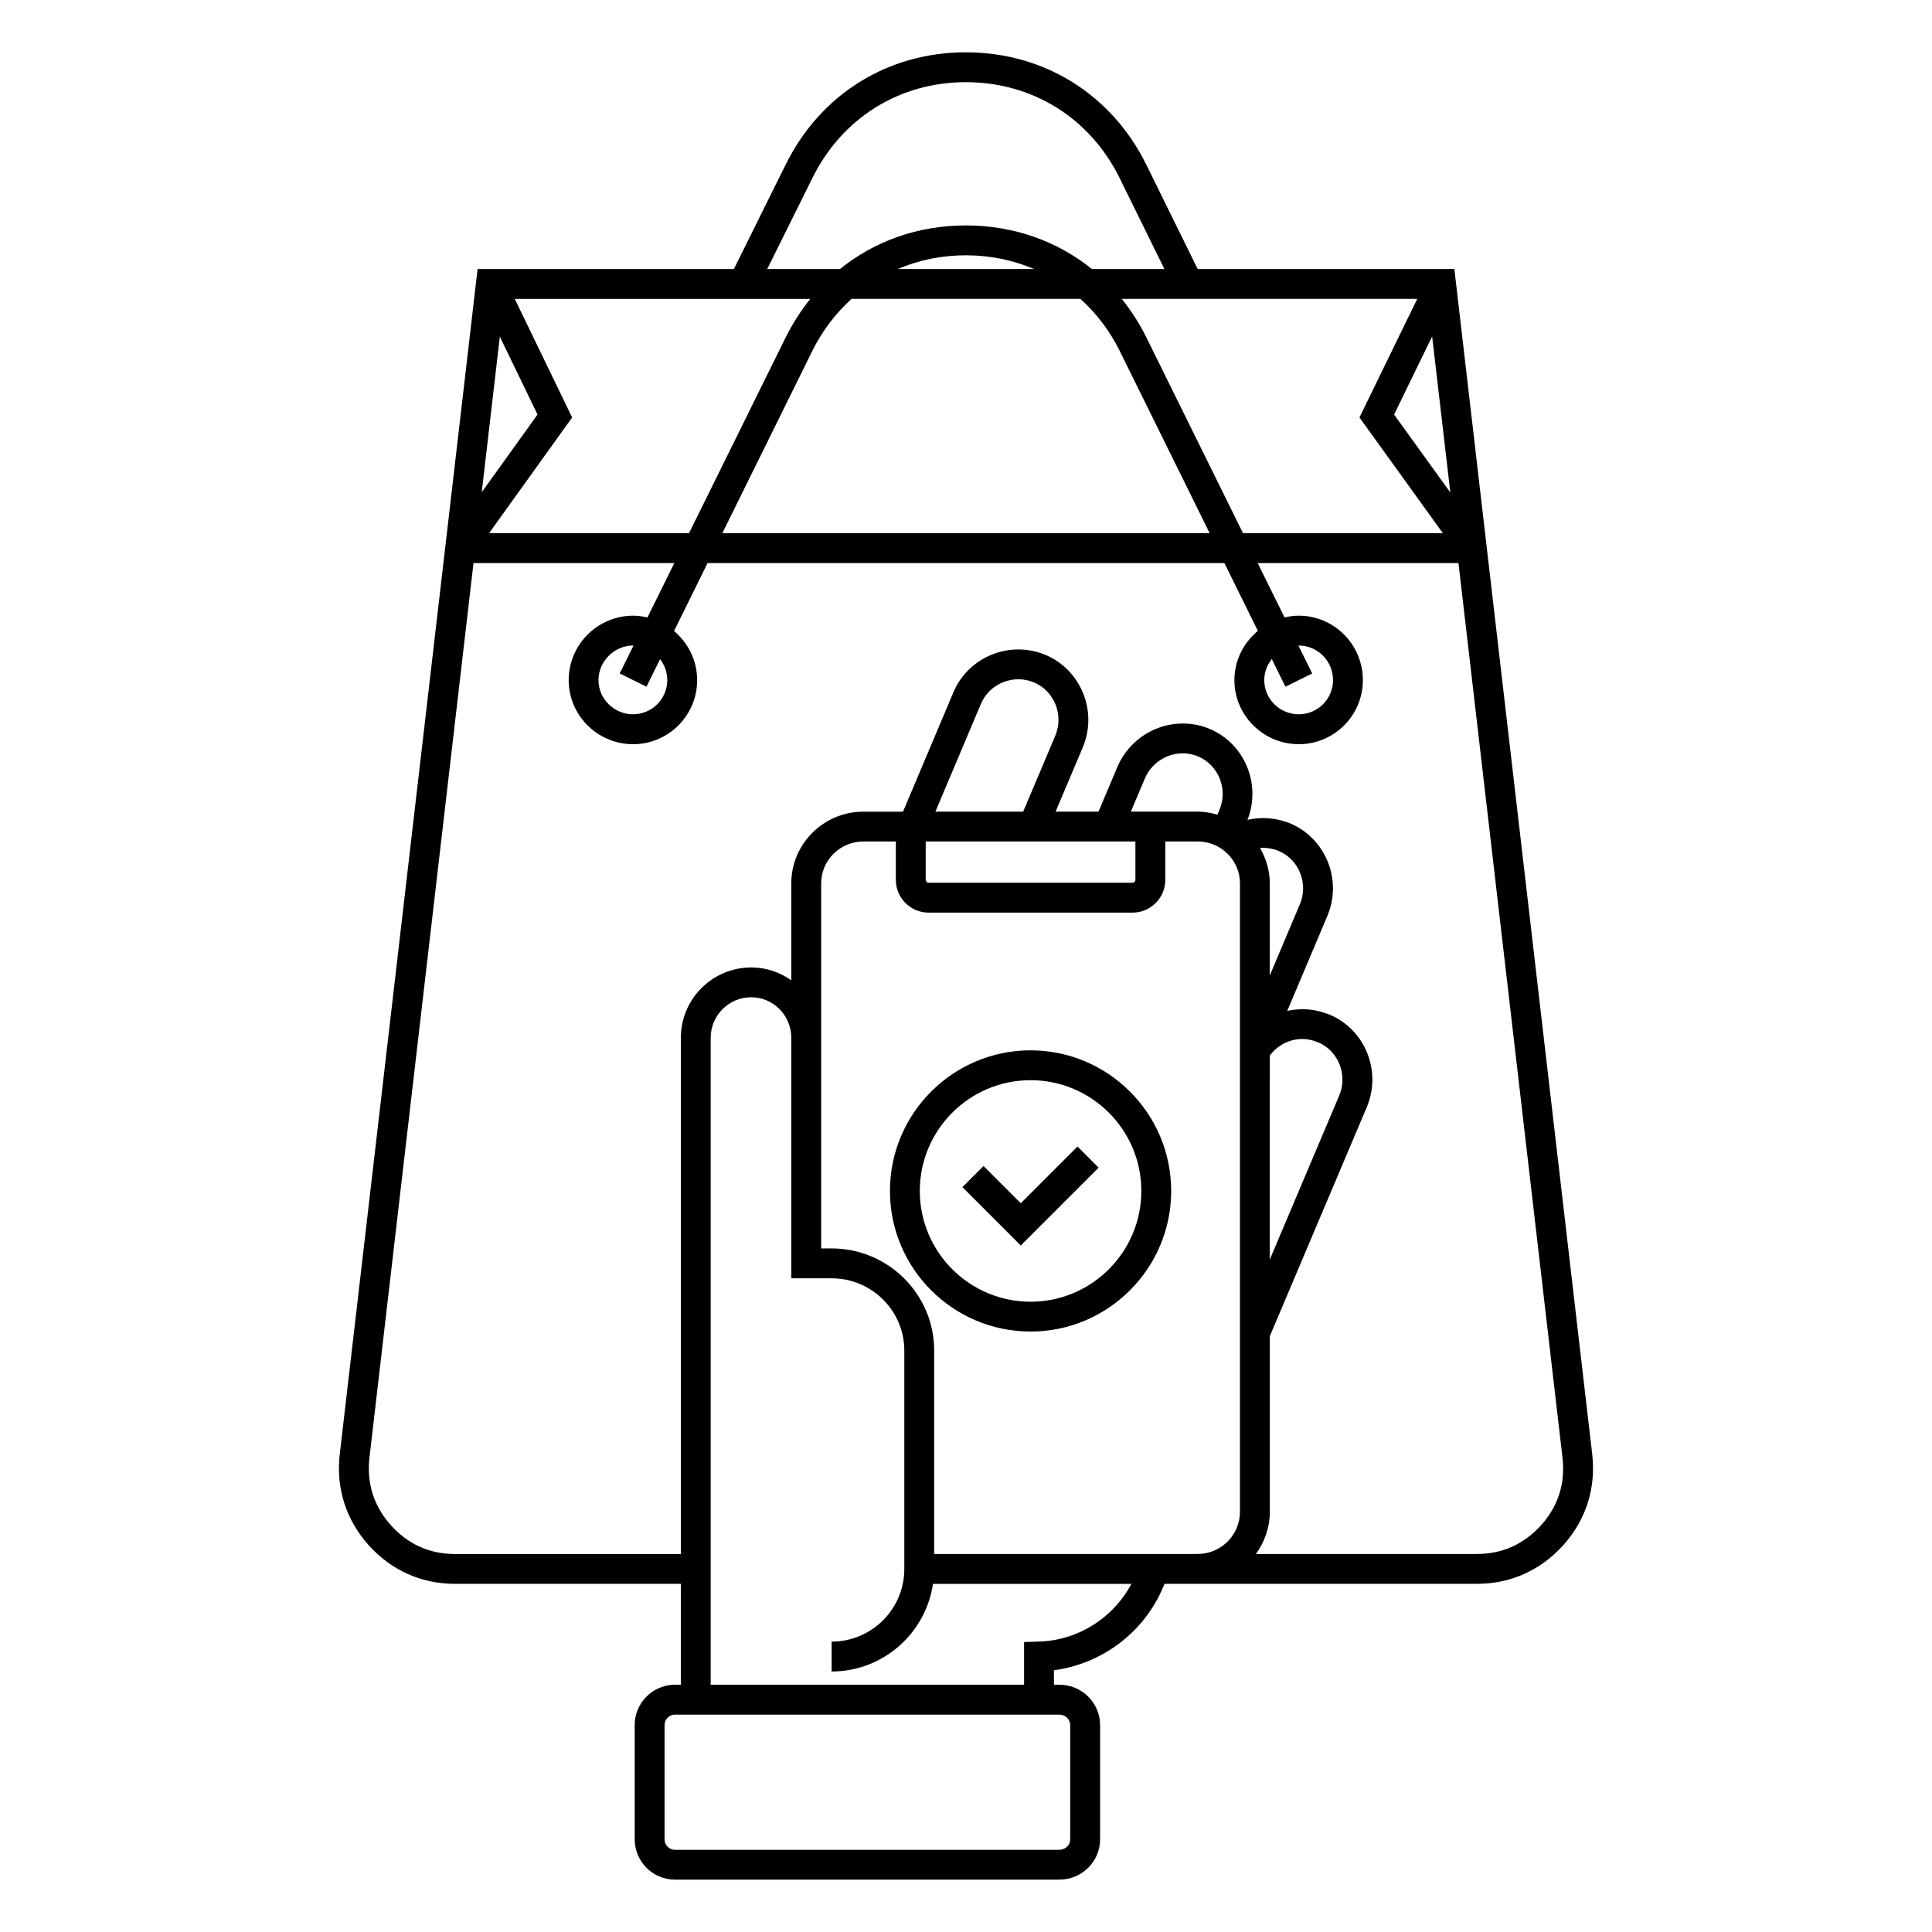
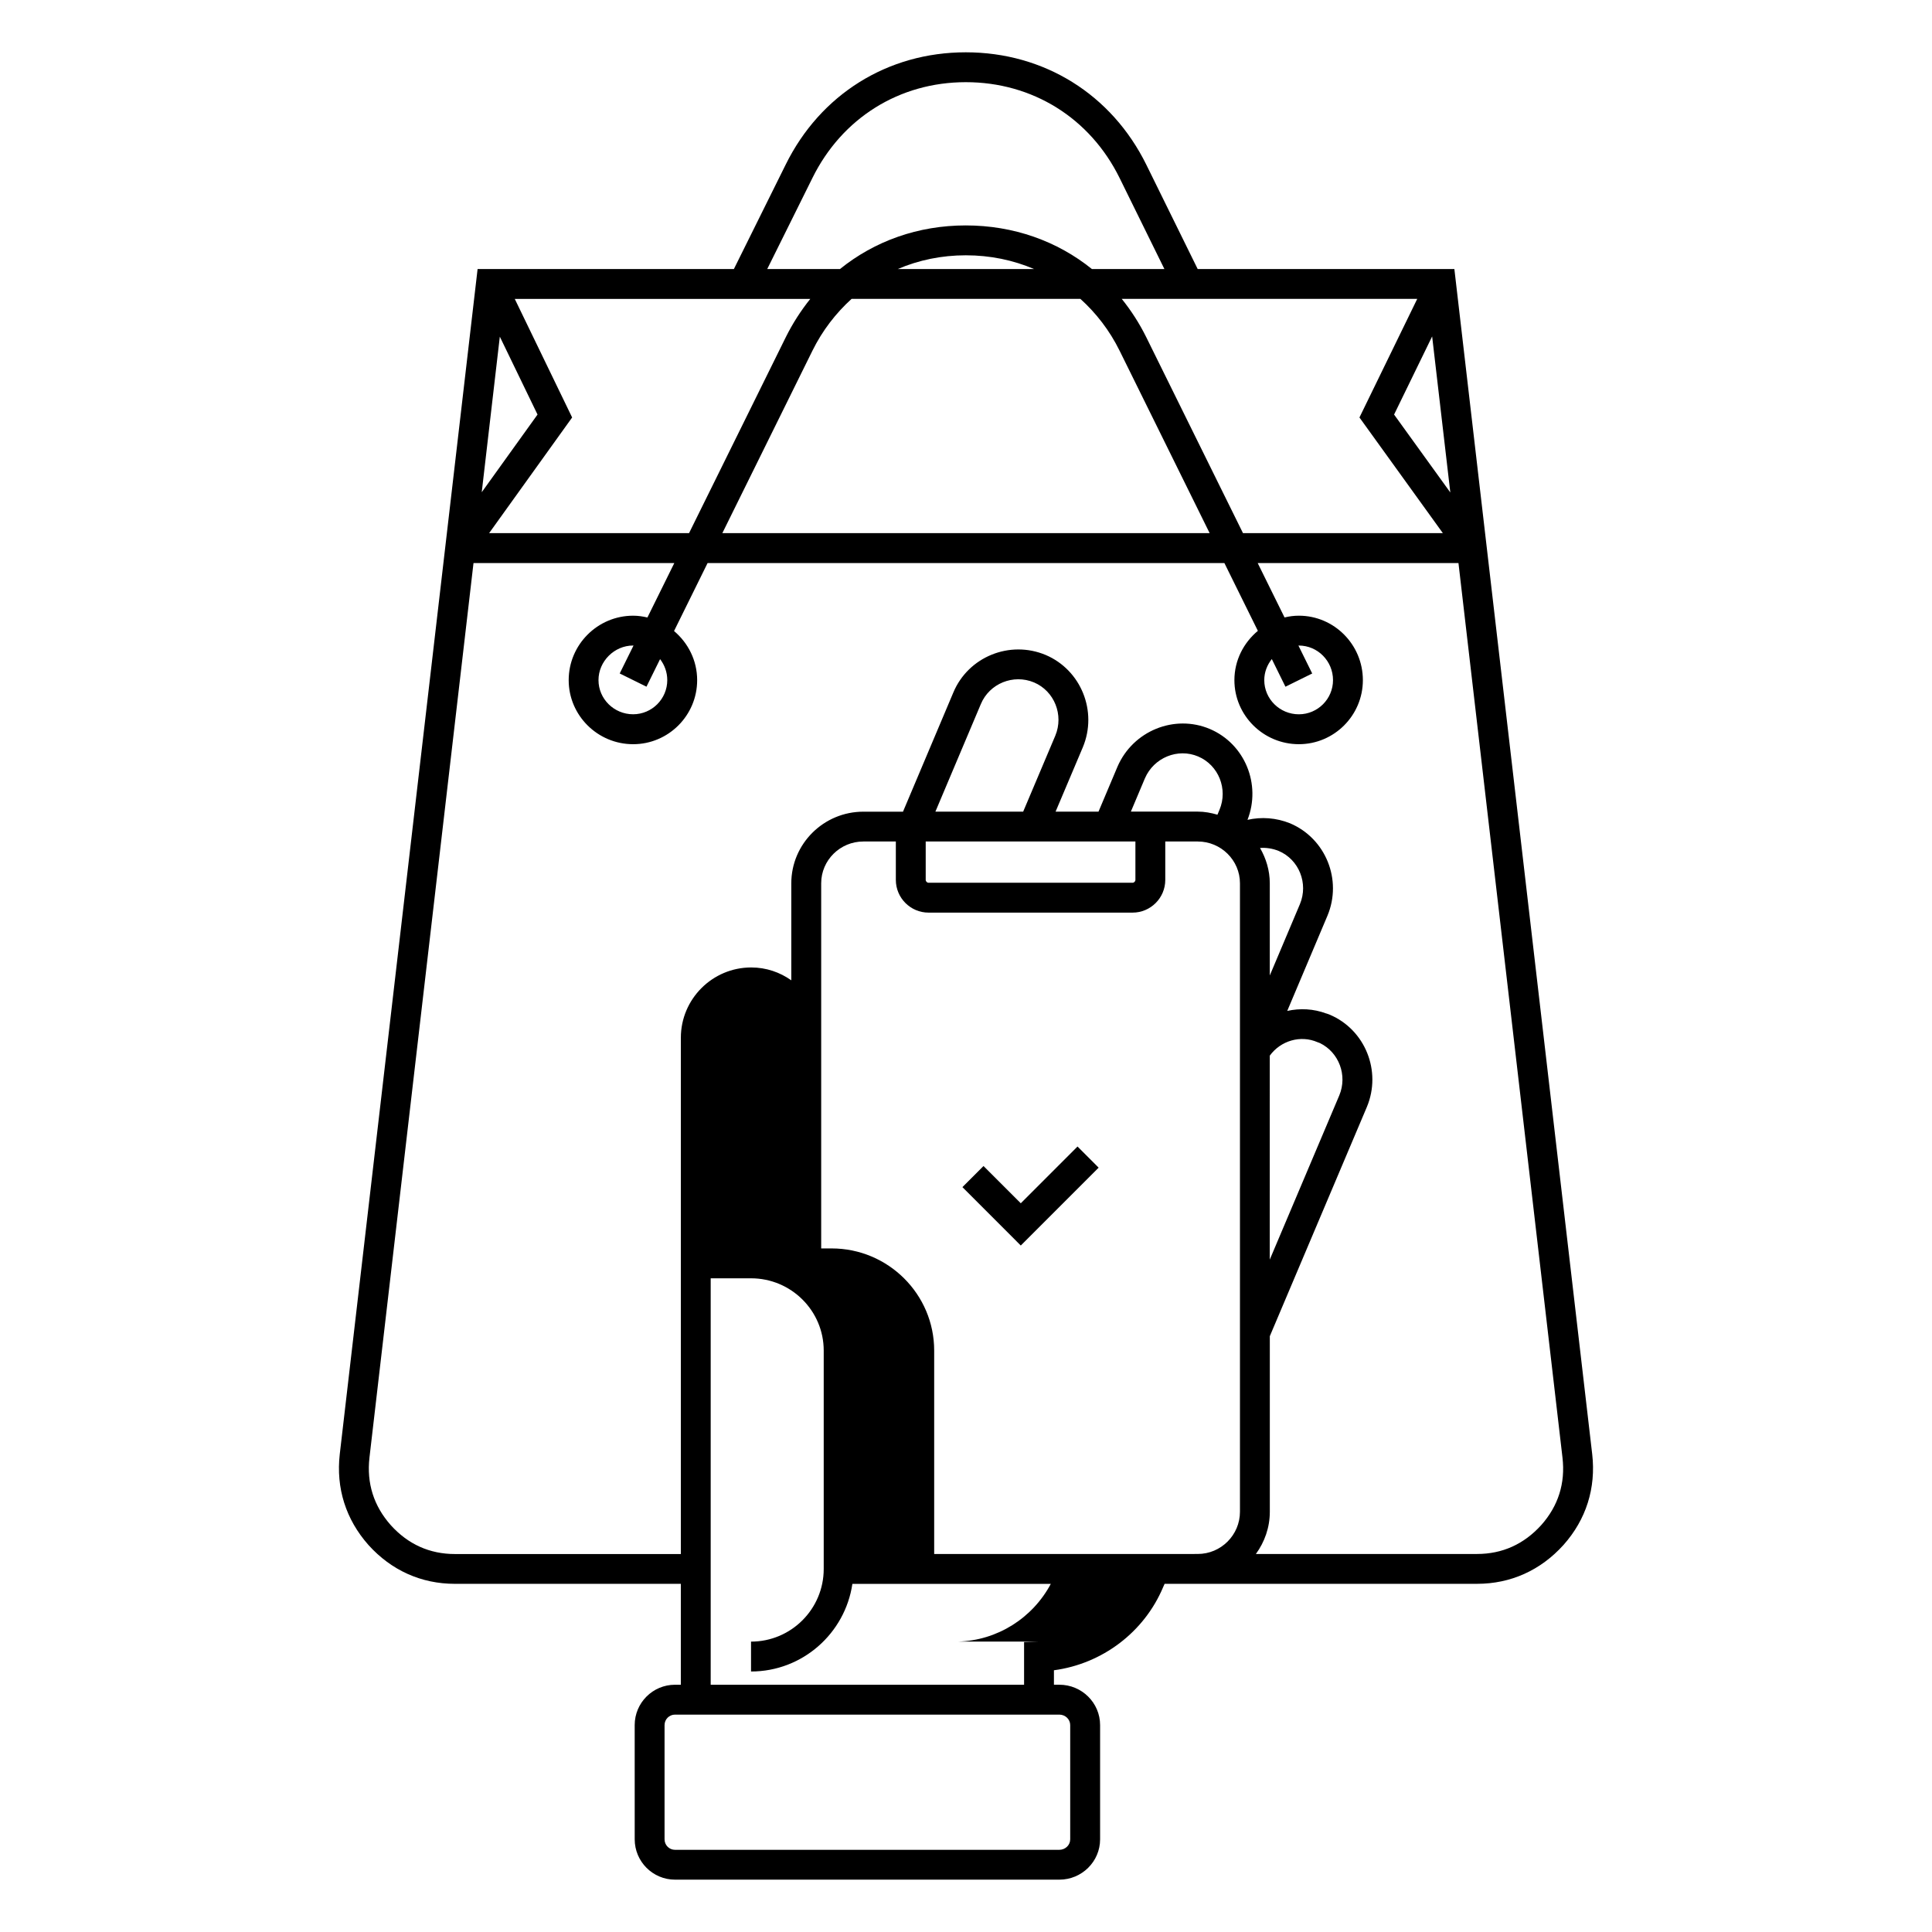
<svg xmlns="http://www.w3.org/2000/svg" fill="#000000" width="800px" height="800px" version="1.1" viewBox="144 144 512 512">
  <g>
-     <path d="m565.95 529.37-36.527-314.07h-68.023l-13.609-27.641c-9.203-18.656-27.094-29.797-47.855-29.797-20.688 0-38.543 11.141-47.734 29.789l-13.715 27.648h-67.918l-36.527 314.07c-1.023 8.988 1.598 17.293 7.613 24.082 6.07 6.723 13.988 10.281 22.898 10.281h59.875v26.742h-1.543c-5.894 0-10.684 4.793-10.684 10.691l0.004 30.273c0 5.894 4.793 10.691 10.684 10.691h101.85c5.953 0 10.801-4.793 10.801-10.691v-30.277c0-5.894-4.84-10.691-10.801-10.691h-1.434v-3.832c12.777-1.707 23.891-10.051 28.93-22.004l0.402-0.906h82.797c8.902 0 16.824-3.551 22.922-10.312 6-6.742 8.621-15.059 7.598-24.047zm-279.5-275.51-14.785 20.586 4.793-41.227zm9.172 0.777-15.207-31.426h78.32c-2.481 3.094-4.684 6.496-6.527 10.219l-25.602 51.852h-52.98zm63.684-17.703c2.652-5.375 6.211-9.941 10.367-13.723h60.645c4.172 3.777 7.731 8.352 10.383 13.723l23.867 48.352h-129.14zm22.602-21.633c5.543-2.371 11.617-3.644 18.043-3.644 6.445 0 12.547 1.273 18.098 3.644zm65.895 18.129c-1.836-3.723-4.039-7.125-6.527-10.219h78.305l-15.312 31.426 22.098 30.645h-52.965zm75.73-0.273 4.816 41.352-14.902-20.648zm-164.23-41.992c7.848-15.895 23.043-25.387 40.645-25.387 17.672 0 32.914 9.492 40.754 25.387l11.879 24.137h-19.207c-9.195-7.414-20.773-11.562-33.434-11.562-12.625 0-24.16 4.141-33.34 11.562h-19.277zm68.312 410.01v30.27c0 1.535-1.301 2.777-2.891 2.777h-101.84c-1.527 0-2.769-1.234-2.769-2.777v-30.277c0-1.535 1.242-2.777 2.769-2.777h101.85c1.594 0.008 2.883 1.242 2.883 2.785zm-8.375-22.137-3.848 0.117v11.32h-83.051v-171.46c0-5.918 4.816-10.73 10.738-10.73 5.856 0 10.621 4.809 10.621 10.73v63.75h10.691c10.629 0 19.262 8.59 19.262 19.152v57.875c0 10.621-8.637 19.254-19.262 19.254v7.918c13.633 0 24.93-10.109 26.859-23.223h52.586c-4.824 9.062-14.184 15.023-24.598 15.297zm38.957-23.215h-66.629v-53.914c0-14.926-12.195-27.062-27.176-27.062h-2.769v-96.766c0-6.102 5.016-11.074 11.18-11.074h8.605v10.18c0 4.777 3.891 8.668 8.668 8.668h54.066c4.777 0 8.668-3.883 8.668-8.668v-10.18h8.605c6.164 0 11.188 4.977 11.188 11.074v166.55c0 6.164-5.023 11.188-11.188 11.188zm-43.043-196.73h-23.262l12.043-28.504c2.273-5.449 8.613-8.031 14.09-5.738 5.406 2.289 7.926 8.637 5.644 14.113zm29.742 7.914v10.18c0 0.395-0.363 0.754-0.754 0.754h-54.066c-0.395 0-0.754-0.363-0.754-0.754v-10.18zm35.609 56.75c2.898-3.969 8.148-5.519 12.633-3.574l0.668 0.25c5.039 2.465 7.336 8.566 5.117 13.871l-18.422 43.508zm-2.582-55.035c1.645-0.125 3.328 0.141 4.93 0.781 5.406 2.281 7.926 8.621 5.644 14.098l-7.988 18.91v-24.434c-0.004-3.418-0.984-6.578-2.586-9.355zm-10.742-10.117-0.543 1.301c-1.676-0.488-3.41-0.82-5.234-0.82h-17.707l3.723-8.832c2.371-5.481 8.707-8.07 14.113-5.777 5.41 2.301 7.945 8.637 5.648 14.129zm85.285 189.54c-4.598 5.086-10.328 7.676-17.027 7.676h-58.613c2.297-3.156 3.691-7 3.691-11.188v-46.531l25.719-60.742c3.969-9.5-0.449-20.484-9.848-24.457l-0.852-0.316-0.051 0.004c-3.387-1.273-6.977-1.434-10.352-0.684l10.66-25.238c3.969-9.5-0.449-20.477-9.926-24.488-3.676-1.473-7.582-1.746-11.266-0.914 3.684-9.406-0.699-20.129-9.965-24.074-9.391-3.977-20.371 0.48-24.48 9.965l-5.039 11.941h-11.375l7.219-17.059c3.969-9.5-0.449-20.484-9.863-24.473-9.523-3.977-20.5 0.496-24.457 9.965l-13.336 31.574h-10.504c-10.523 0-19.098 8.516-19.098 18.988v25.703c-3.008-2.133-6.66-3.41-10.621-3.41-10.281 0-18.648 8.359-18.648 18.641v136.81h-59.867c-6.699 0-12.43-2.582-17.004-7.652-4.519-5.094-6.422-11.117-5.652-17.887l27.574-237.08h53.215l-7.125 14.422c-1.219-0.285-2.481-0.473-3.785-0.473-9.414 0-17.082 7.668-17.082 17.082 0 9.352 7.668 16.973 17.082 16.973 9.352 0 16.965-7.621 16.965-16.973 0-5.25-2.418-9.887-6.125-13.02l8.887-18.012h136.96l8.871 17.965c-3.762 3.133-6.219 7.793-6.219 13.066 0 9.352 7.668 16.973 17.082 16.973 9.359 0 16.965-7.621 16.965-16.973 0-9.414-7.606-17.082-16.965-17.082-1.309 0-2.566 0.172-3.793 0.465l-7.117-14.414h53.207l27.566 237.07c0.793 6.766-1.113 12.789-5.606 17.855zm-231.63-223.91c0 4.992-4.062 9.055-9.055 9.055-5.055 0-9.172-4.07-9.172-9.055 0-4.977 4.195-9.164 9.172-9.164 0.039 0 0.07 0.008 0.109 0.008l-3.66 7.398 7.094 3.504 3.606-7.305c1.184 1.543 1.906 3.465 1.906 5.559zm160.21-5.574 3.613 7.328 7.094-3.504-3.652-7.398c0.031 0 0.07-0.008 0.109-0.008 4.992 0 9.055 4.109 9.055 9.164 0 4.992-4.062 9.055-9.055 9.055-5.055 0-9.164-4.07-9.164-9.055 0-2.102 0.77-4.031 2-5.582z" />
-     <path d="m417.11 422.35c-20.555 0-37.266 16.719-37.266 37.266s16.719 37.258 37.266 37.258 37.266-16.711 37.266-37.258-16.719-37.266-37.266-37.266zm0 66.621c-16.184 0-29.355-13.168-29.355-29.355 0-16.191 13.168-29.355 29.355-29.355 16.184 0 29.355 13.168 29.355 29.355 0 16.184-13.172 29.355-29.355 29.355z" />
+     <path d="m565.95 529.37-36.527-314.07h-68.023l-13.609-27.641c-9.203-18.656-27.094-29.797-47.855-29.797-20.688 0-38.543 11.141-47.734 29.789l-13.715 27.648h-67.918l-36.527 314.07c-1.023 8.988 1.598 17.293 7.613 24.082 6.07 6.723 13.988 10.281 22.898 10.281h59.875v26.742h-1.543c-5.894 0-10.684 4.793-10.684 10.691l0.004 30.273c0 5.894 4.793 10.691 10.684 10.691h101.85c5.953 0 10.801-4.793 10.801-10.691v-30.277c0-5.894-4.84-10.691-10.801-10.691h-1.434v-3.832c12.777-1.707 23.891-10.051 28.93-22.004l0.402-0.906h82.797c8.902 0 16.824-3.551 22.922-10.312 6-6.742 8.621-15.059 7.598-24.047zm-279.5-275.51-14.785 20.586 4.793-41.227zm9.172 0.777-15.207-31.426h78.32c-2.481 3.094-4.684 6.496-6.527 10.219l-25.602 51.852h-52.98zm63.684-17.703c2.652-5.375 6.211-9.941 10.367-13.723h60.645c4.172 3.777 7.731 8.352 10.383 13.723l23.867 48.352h-129.14zm22.602-21.633c5.543-2.371 11.617-3.644 18.043-3.644 6.445 0 12.547 1.273 18.098 3.644zm65.895 18.129c-1.836-3.723-4.039-7.125-6.527-10.219h78.305l-15.312 31.426 22.098 30.645h-52.965zm75.73-0.273 4.816 41.352-14.902-20.648zm-164.23-41.992c7.848-15.895 23.043-25.387 40.645-25.387 17.672 0 32.914 9.492 40.754 25.387l11.879 24.137h-19.207c-9.195-7.414-20.773-11.562-33.434-11.562-12.625 0-24.16 4.141-33.34 11.562h-19.277zm68.312 410.01v30.27c0 1.535-1.301 2.777-2.891 2.777h-101.84c-1.527 0-2.769-1.234-2.769-2.777v-30.277c0-1.535 1.242-2.777 2.769-2.777h101.85c1.594 0.008 2.883 1.242 2.883 2.785zm-8.375-22.137-3.848 0.117v11.32h-83.051v-171.46v63.75h10.691c10.629 0 19.262 8.59 19.262 19.152v57.875c0 10.621-8.637 19.254-19.262 19.254v7.918c13.633 0 24.93-10.109 26.859-23.223h52.586c-4.824 9.062-14.184 15.023-24.598 15.297zm38.957-23.215h-66.629v-53.914c0-14.926-12.195-27.062-27.176-27.062h-2.769v-96.766c0-6.102 5.016-11.074 11.18-11.074h8.605v10.18c0 4.777 3.891 8.668 8.668 8.668h54.066c4.777 0 8.668-3.883 8.668-8.668v-10.18h8.605c6.164 0 11.188 4.977 11.188 11.074v166.55c0 6.164-5.023 11.188-11.188 11.188zm-43.043-196.73h-23.262l12.043-28.504c2.273-5.449 8.613-8.031 14.09-5.738 5.406 2.289 7.926 8.637 5.644 14.113zm29.742 7.914v10.18c0 0.395-0.363 0.754-0.754 0.754h-54.066c-0.395 0-0.754-0.363-0.754-0.754v-10.18zm35.609 56.75c2.898-3.969 8.148-5.519 12.633-3.574l0.668 0.25c5.039 2.465 7.336 8.566 5.117 13.871l-18.422 43.508zm-2.582-55.035c1.645-0.125 3.328 0.141 4.93 0.781 5.406 2.281 7.926 8.621 5.644 14.098l-7.988 18.91v-24.434c-0.004-3.418-0.984-6.578-2.586-9.355zm-10.742-10.117-0.543 1.301c-1.676-0.488-3.41-0.82-5.234-0.82h-17.707l3.723-8.832c2.371-5.481 8.707-8.07 14.113-5.777 5.41 2.301 7.945 8.637 5.648 14.129zm85.285 189.54c-4.598 5.086-10.328 7.676-17.027 7.676h-58.613c2.297-3.156 3.691-7 3.691-11.188v-46.531l25.719-60.742c3.969-9.5-0.449-20.484-9.848-24.457l-0.852-0.316-0.051 0.004c-3.387-1.273-6.977-1.434-10.352-0.684l10.66-25.238c3.969-9.5-0.449-20.477-9.926-24.488-3.676-1.473-7.582-1.746-11.266-0.914 3.684-9.406-0.699-20.129-9.965-24.074-9.391-3.977-20.371 0.48-24.48 9.965l-5.039 11.941h-11.375l7.219-17.059c3.969-9.5-0.449-20.484-9.863-24.473-9.523-3.977-20.5 0.496-24.457 9.965l-13.336 31.574h-10.504c-10.523 0-19.098 8.516-19.098 18.988v25.703c-3.008-2.133-6.66-3.41-10.621-3.41-10.281 0-18.648 8.359-18.648 18.641v136.81h-59.867c-6.699 0-12.43-2.582-17.004-7.652-4.519-5.094-6.422-11.117-5.652-17.887l27.574-237.08h53.215l-7.125 14.422c-1.219-0.285-2.481-0.473-3.785-0.473-9.414 0-17.082 7.668-17.082 17.082 0 9.352 7.668 16.973 17.082 16.973 9.352 0 16.965-7.621 16.965-16.973 0-5.25-2.418-9.887-6.125-13.02l8.887-18.012h136.96l8.871 17.965c-3.762 3.133-6.219 7.793-6.219 13.066 0 9.352 7.668 16.973 17.082 16.973 9.359 0 16.965-7.621 16.965-16.973 0-9.414-7.606-17.082-16.965-17.082-1.309 0-2.566 0.172-3.793 0.465l-7.117-14.414h53.207l27.566 237.07c0.793 6.766-1.113 12.789-5.606 17.855zm-231.63-223.91c0 4.992-4.062 9.055-9.055 9.055-5.055 0-9.172-4.07-9.172-9.055 0-4.977 4.195-9.164 9.172-9.164 0.039 0 0.07 0.008 0.109 0.008l-3.66 7.398 7.094 3.504 3.606-7.305c1.184 1.543 1.906 3.465 1.906 5.559zm160.21-5.574 3.613 7.328 7.094-3.504-3.652-7.398c0.031 0 0.07-0.008 0.109-0.008 4.992 0 9.055 4.109 9.055 9.164 0 4.992-4.062 9.055-9.055 9.055-5.055 0-9.164-4.07-9.164-9.055 0-2.102 0.77-4.031 2-5.582z" />
    <path d="m414.52 462.88-9.879-9.871-5.59 5.59 15.469 15.477 20.633-20.633-5.598-5.606z" />
  </g>
</svg>